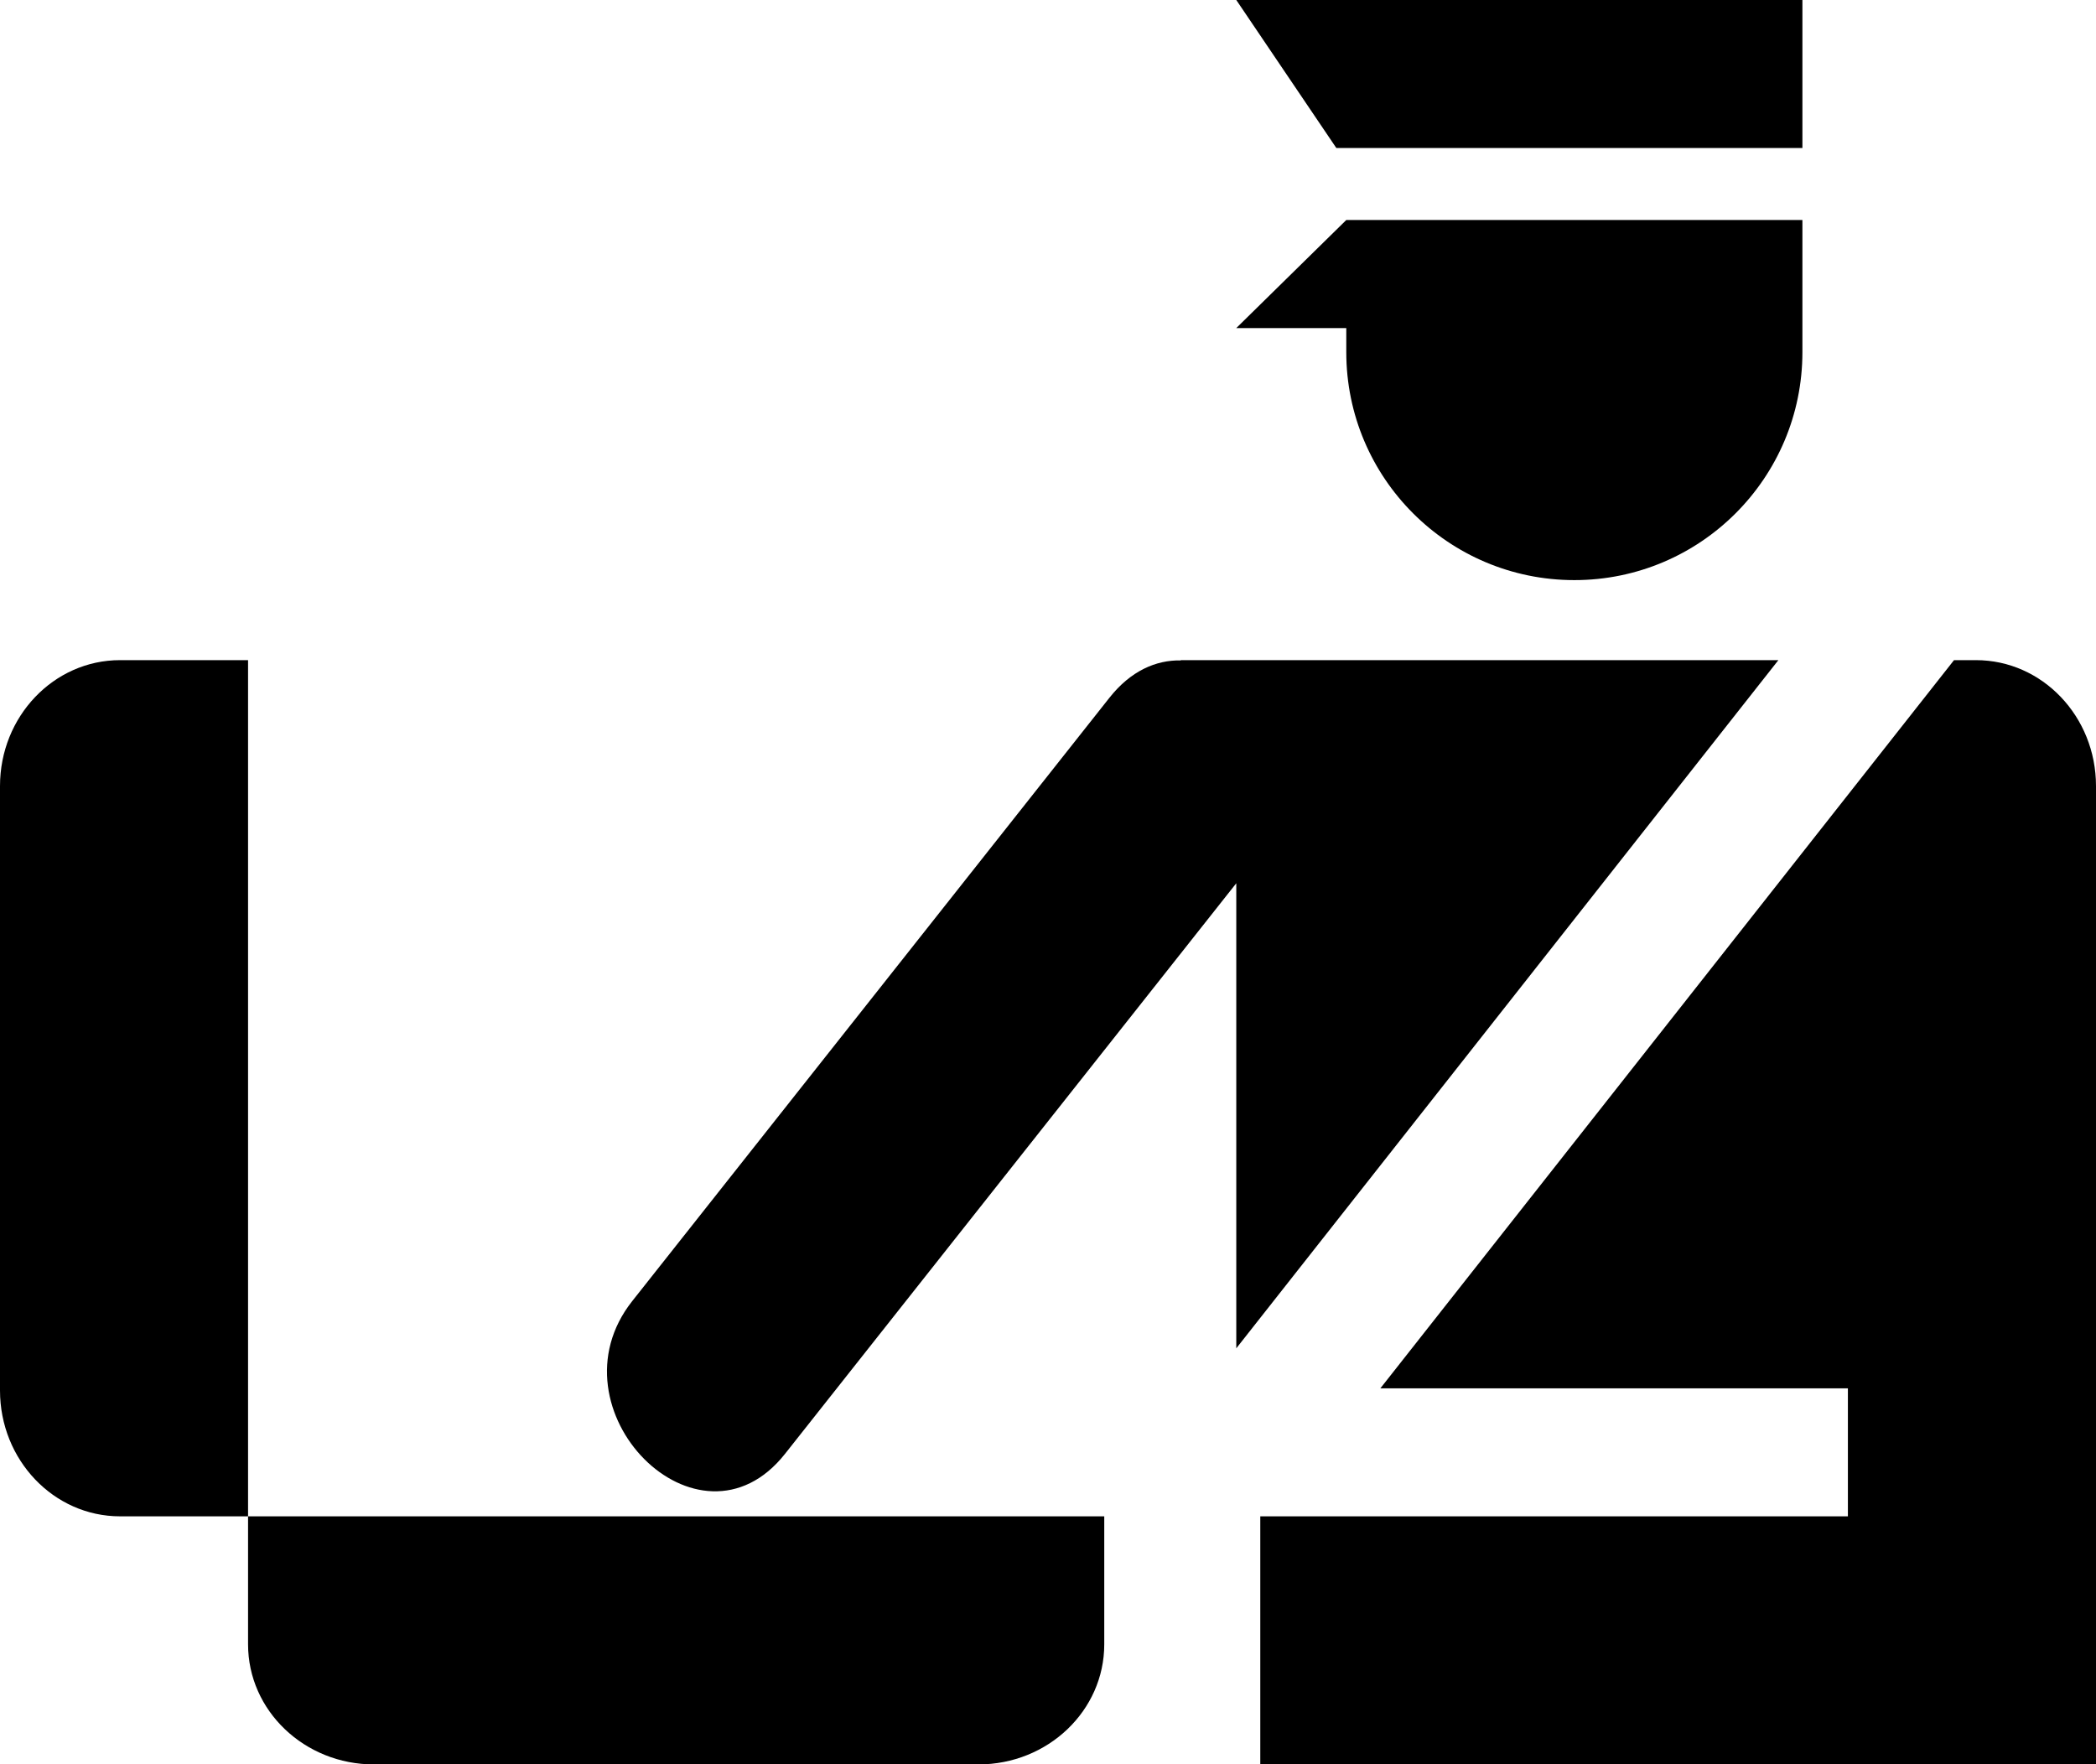
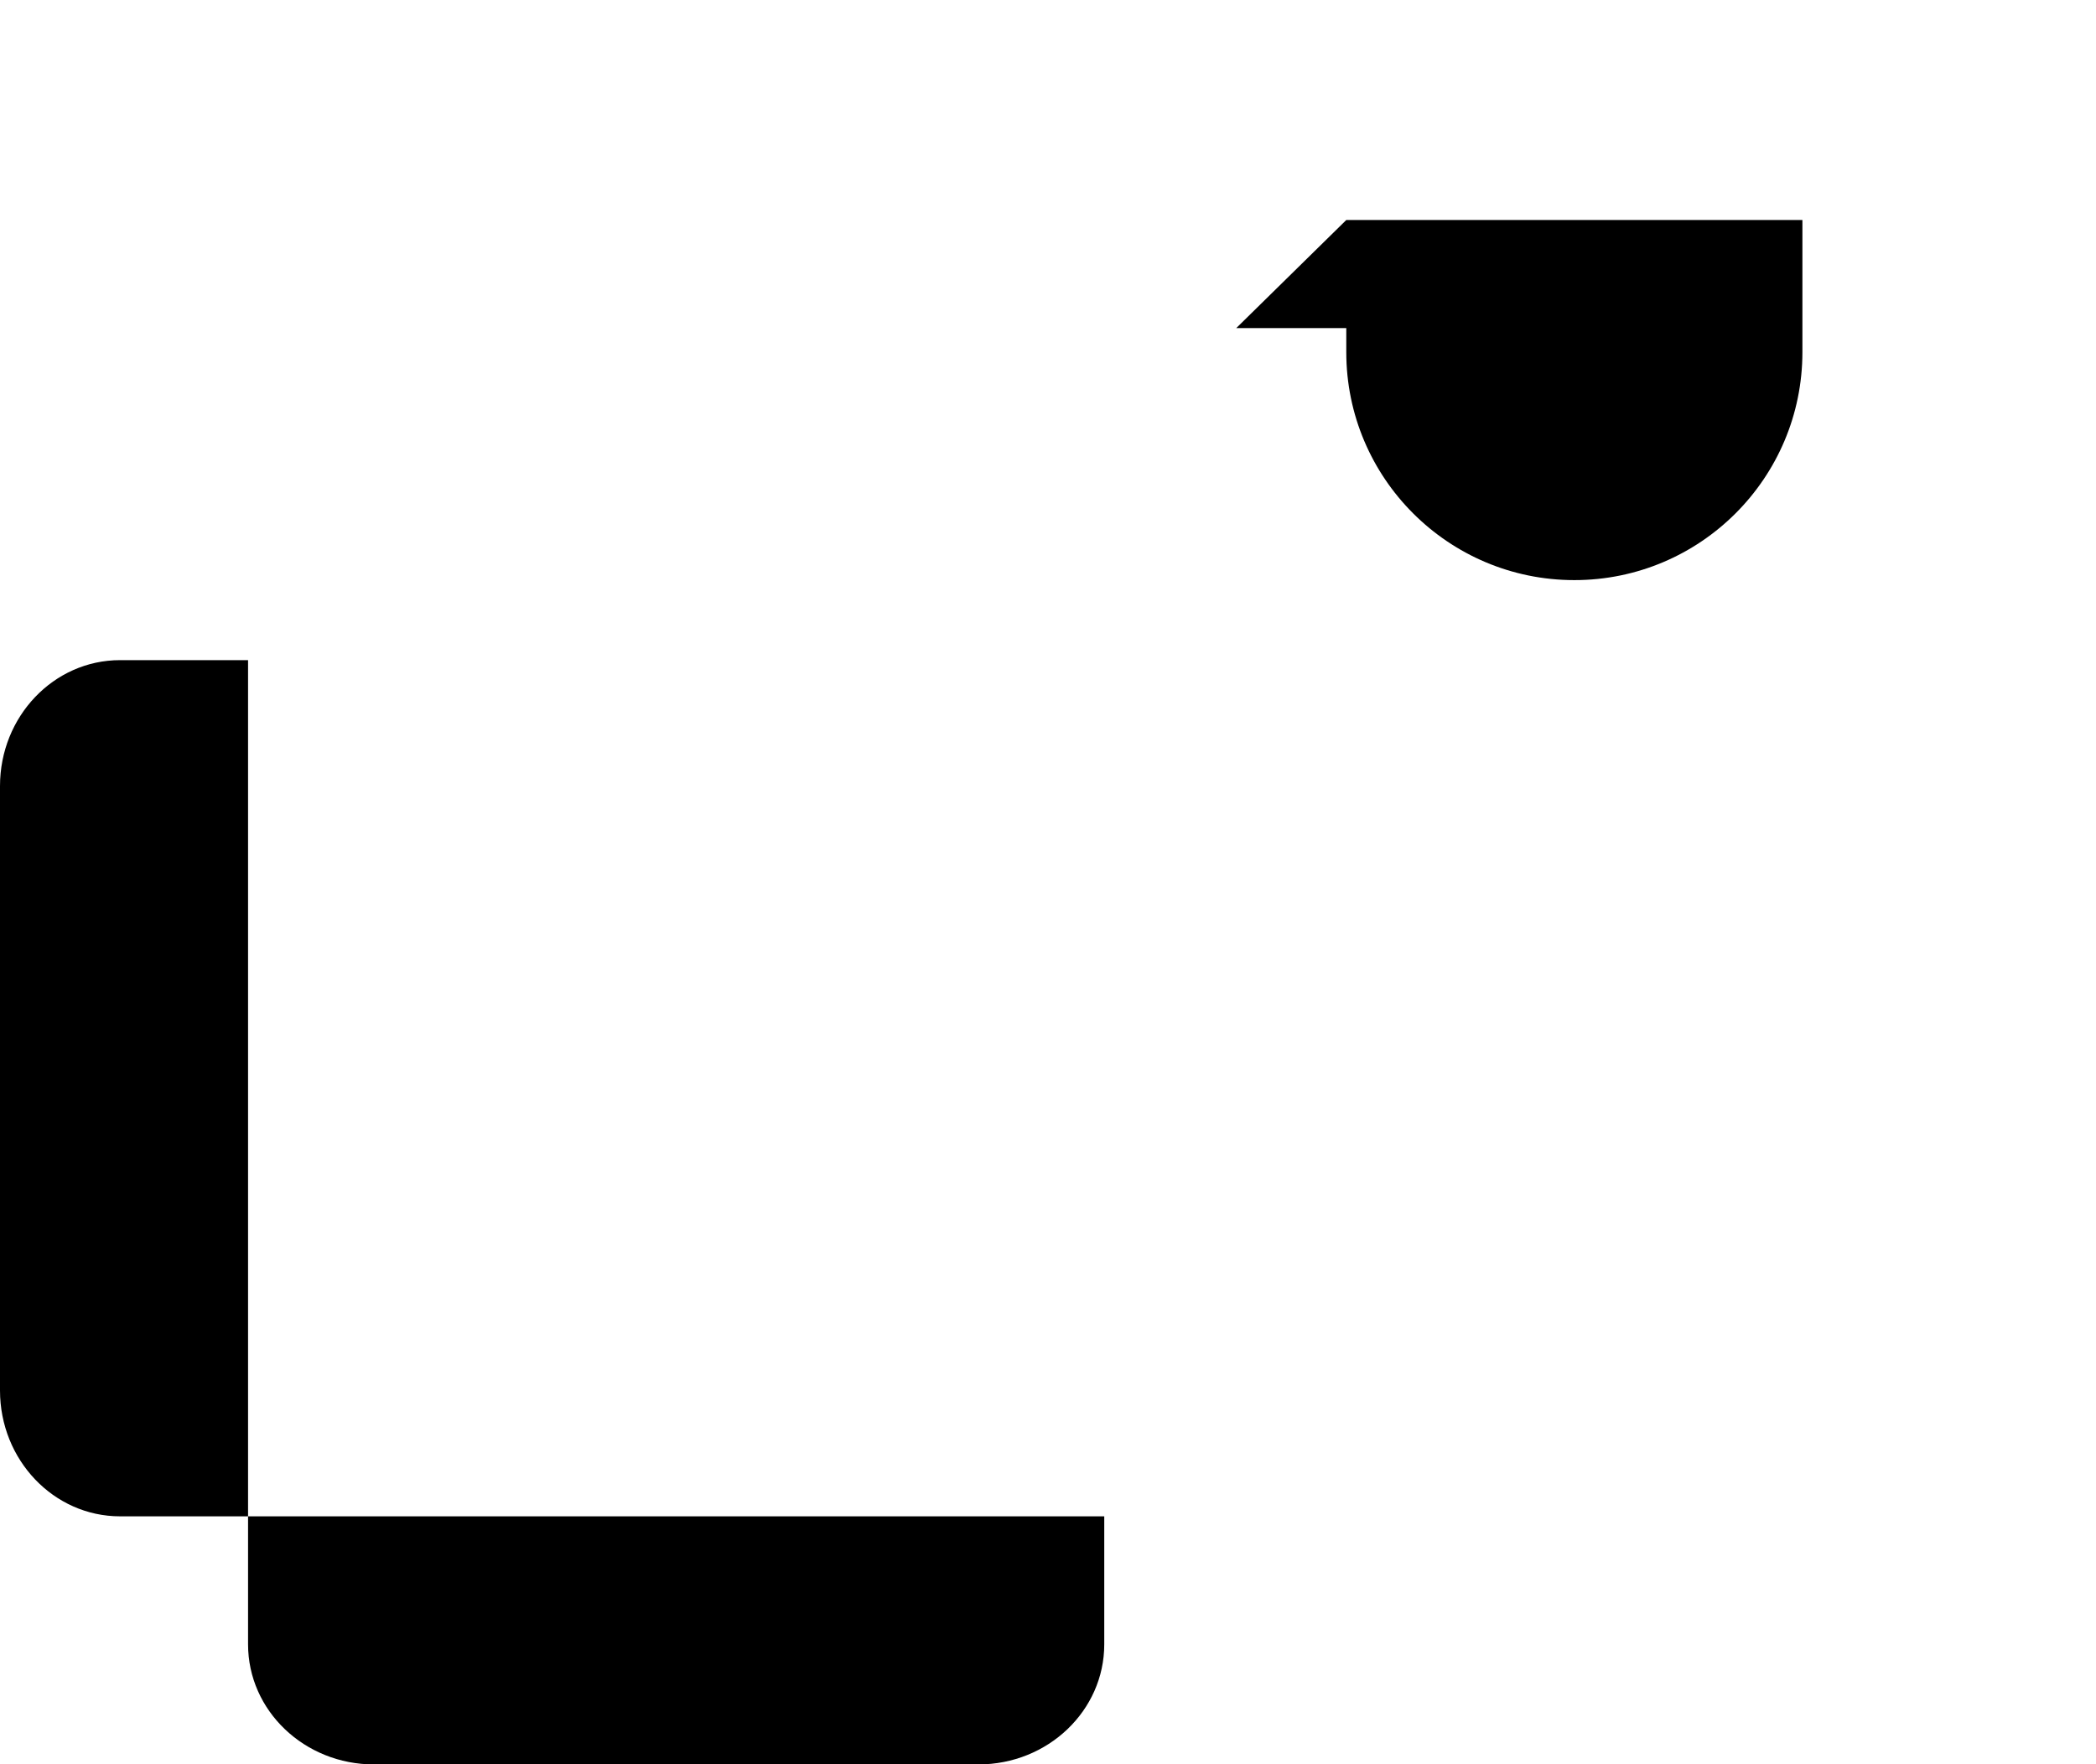
<svg xmlns="http://www.w3.org/2000/svg" enable-background="new 0 0 100 84.18" version="1.0" viewBox="0 0 100 84.18" xml:space="preserve">
  <path d="M11.835,31.495H5.728C2.564,31.495,0,34.184,0,37.502v28.836c0,3.317,2.564,6.006,5.728,6.006h6.107V31.495z" />
  <path d="M11.835,72.344v6.108c0,3.163,2.689,5.728,6.006,5.728h28.837c3.317,0,6.006-2.564,6.006-5.728v-6.108H11.835z" />
  <path d="m83.973 10.497h-19.742l-5.248 5.155h5.248v1.147c0 6.007 4.873 10.878 10.881 10.878 6.01 0 10.881-4.872 10.881-10.878v-6.302h-2.02z" />
-   <polygon points="85.993 7.061 63.756 7.061 58.983 0 85.993 0" />
-   <path d="m94.272 31.495h-1.046l-27.369 34.742h22.306v6.106h-28.035v11.837h39.872v-46.678c0-3.318-2.563-6.007-5.728-6.007z" />
-   <path d="m84.847 31.495h-28.512v0.013c-1.181-0.022-2.388 0.496-3.405 1.783-7.59 9.594-15.178 19.191-22.768 28.786-4.074 5.153 3.168 12.499 7.29 7.287 7.176-9.074 14.354-18.149 21.531-27.224v22.188l25.864-32.833z" />
</svg>